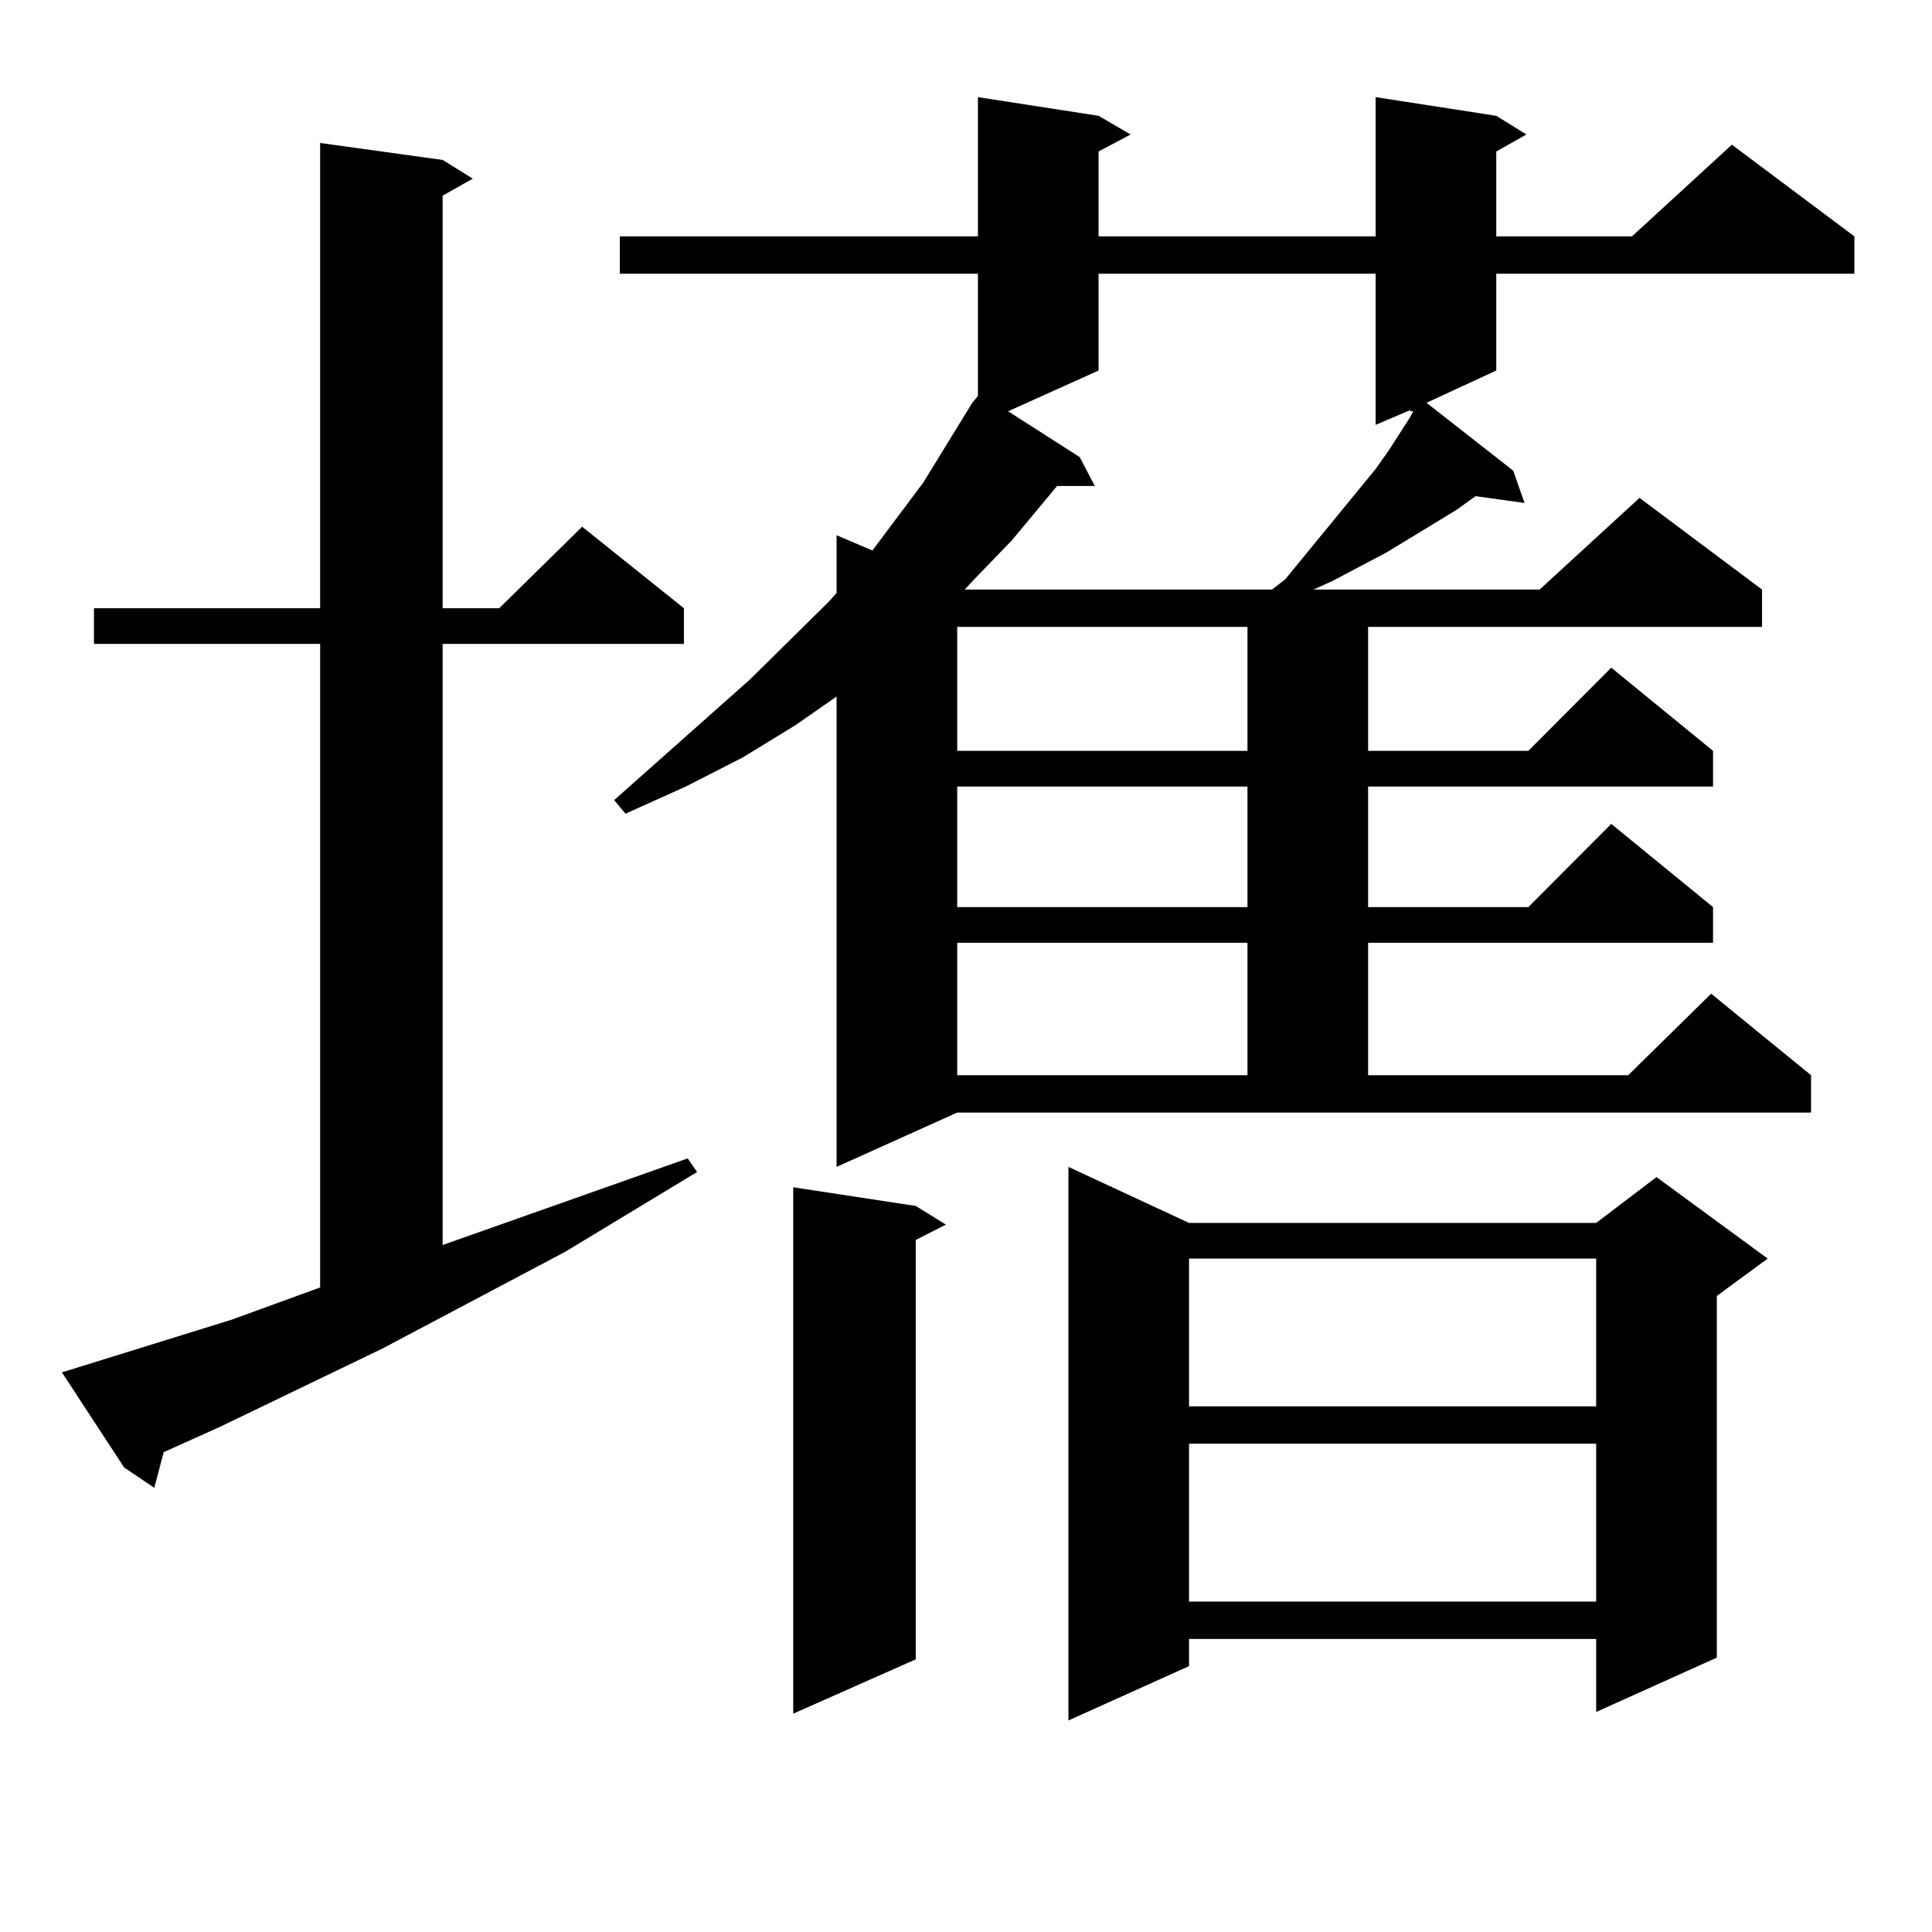
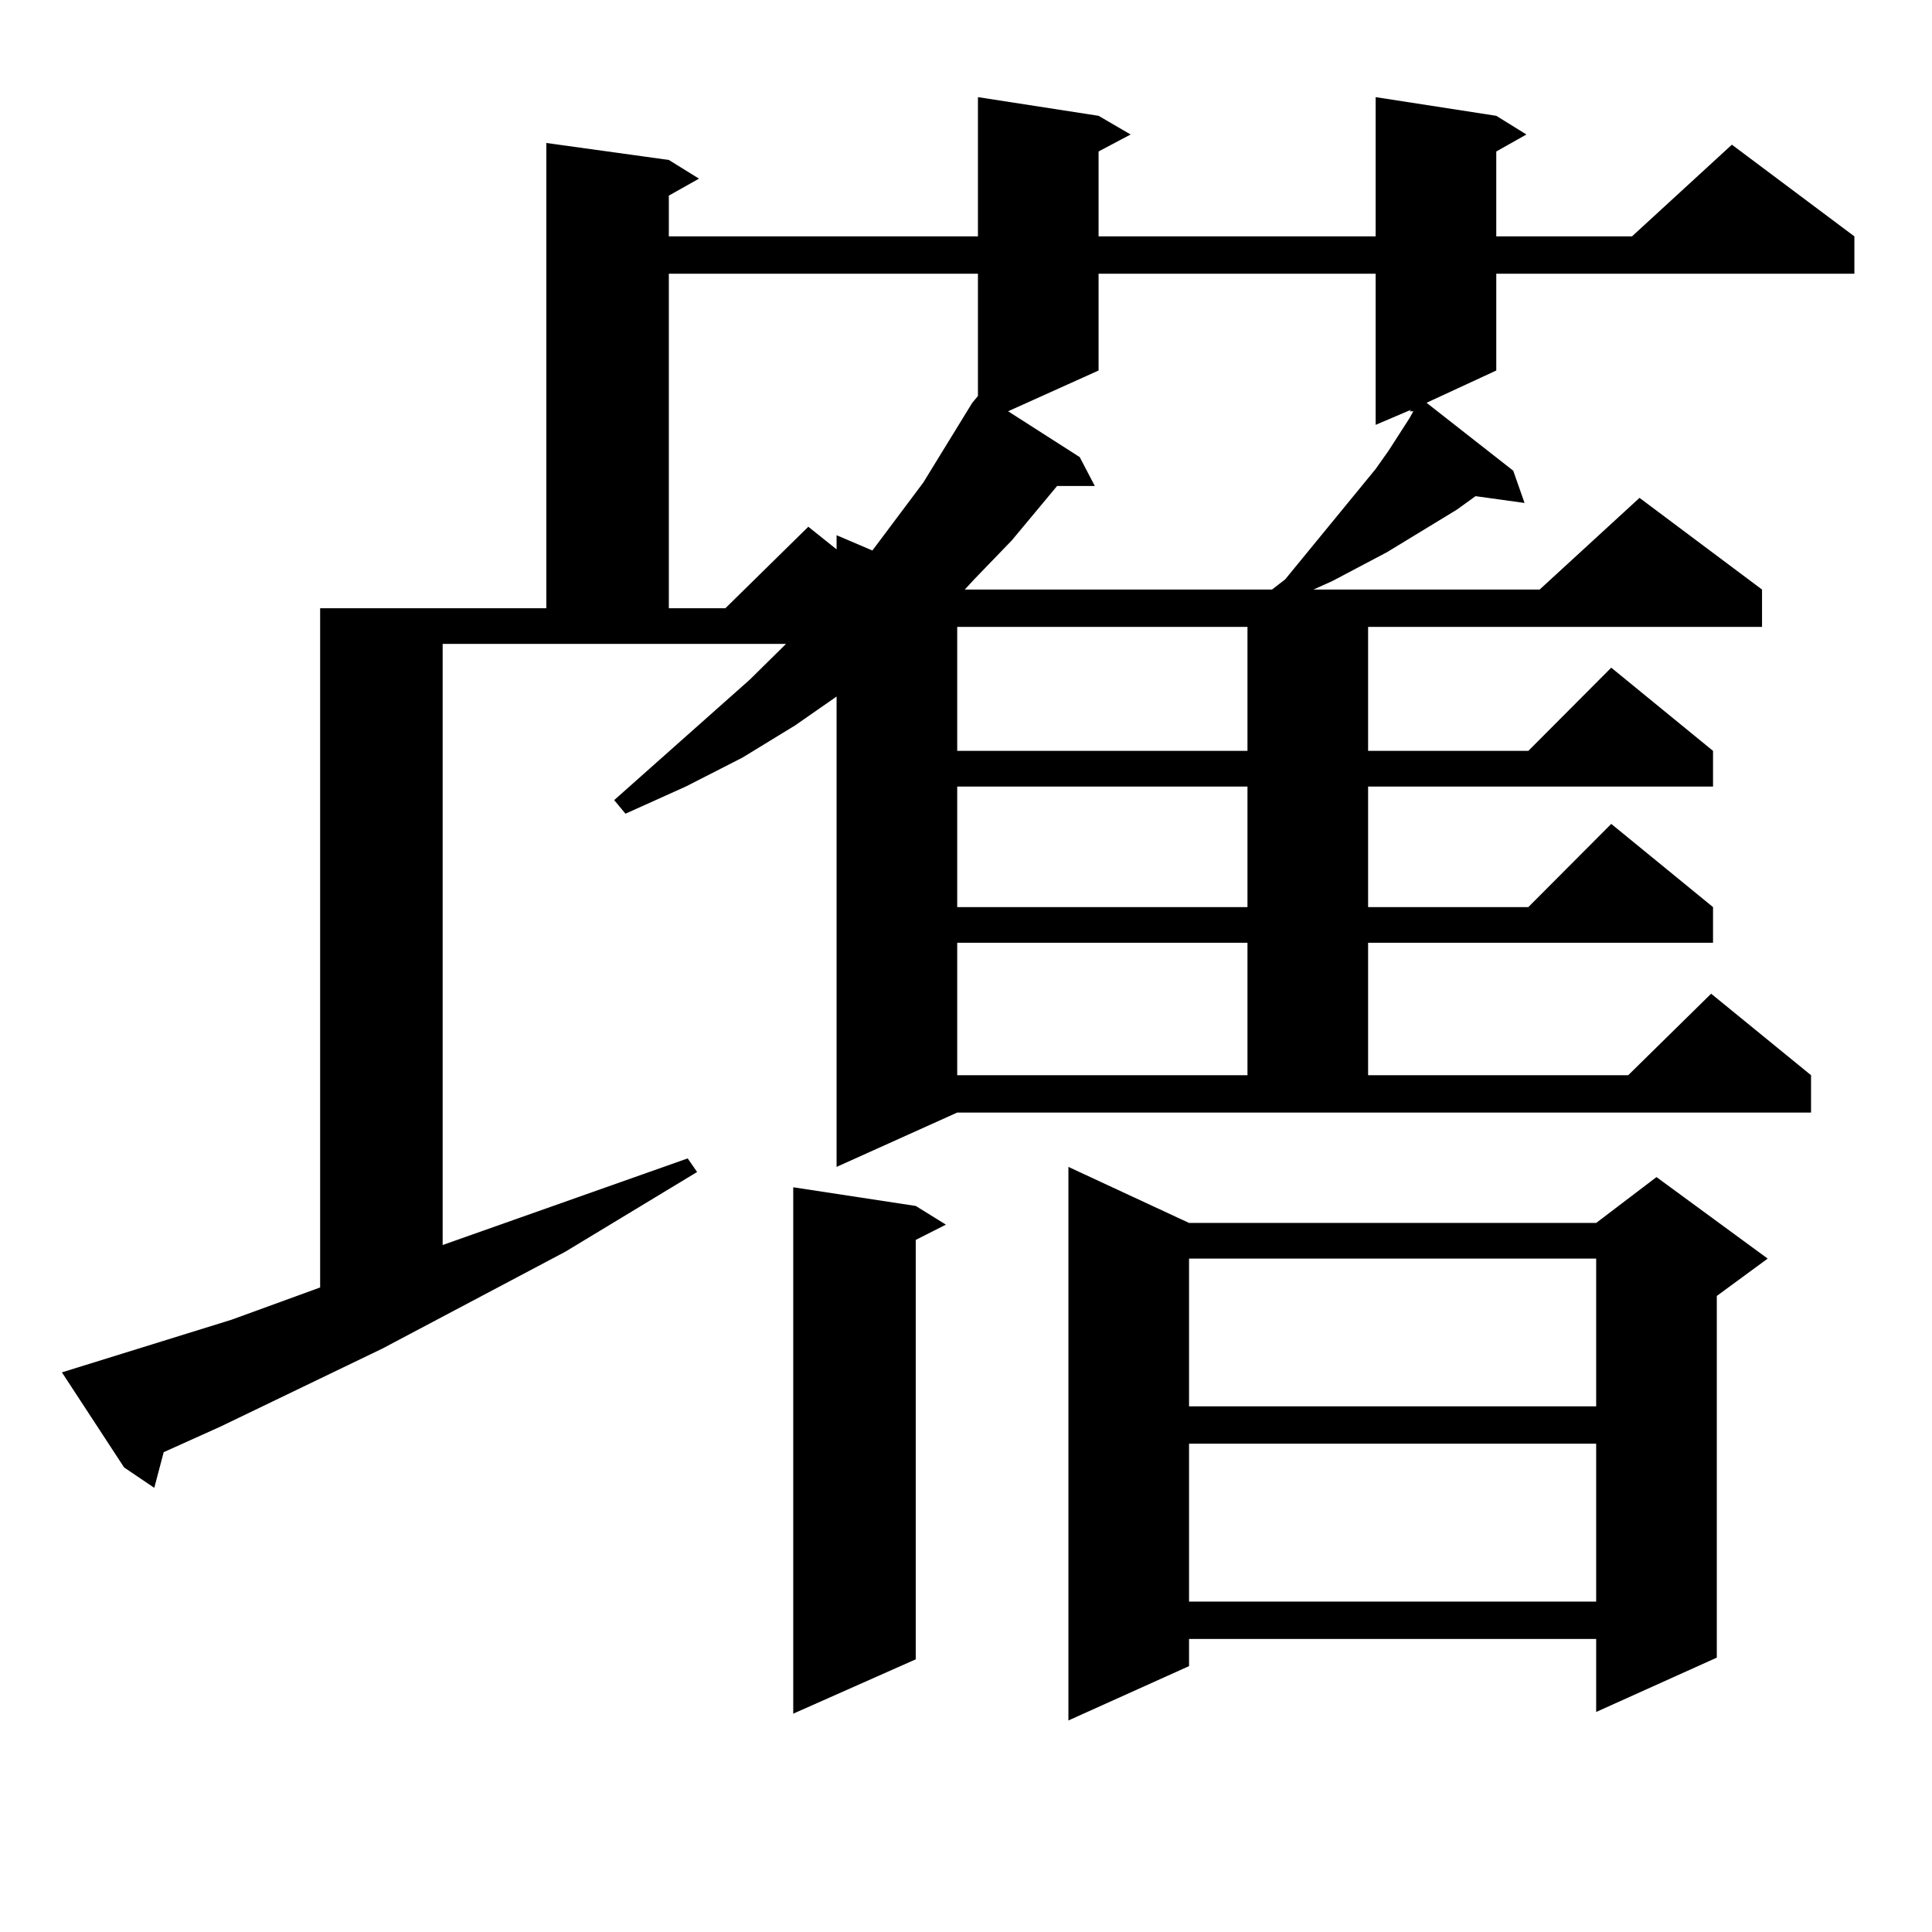
<svg xmlns="http://www.w3.org/2000/svg" version="1.1" id="图层_1" x="0px" y="0px" width="1000px" height="1000px" viewBox="0 0 1000 1000" enable-background="new 0 0 1000 1000" xml:space="preserve">
-   <path d="M32.048,710.332l87.803-27.246l45.853-16.699V333.281H48.633v-18.457h117.07V74.004l63.413,8.789l15.609,9.668  l-15.609,8.789v213.574h29.268l42.926-42.188l52.682,42.188v18.457H229.116v311.133l126.826-44.824l4.878,7.031l-68.291,41.309  l-94.632,50.098l-83.9,40.43l-29.268,13.184l-4.878,18.457l-15.609-10.547L32.048,710.332z M433.014,603.984V360.527l-21.463,14.941  l-27.316,16.699l-29.268,14.941l-31.219,14.063l-5.854-7.031l70.242-62.402l40.975-40.43l3.902-4.395v-29.883l18.536,7.91  l26.341-35.156l25.365-41.309l2.927-3.516V141.68H320.821v-19.336h185.361v-72.07l62.438,9.668l16.585,9.668l-16.585,8.789v43.945  h143.411v-72.07l62.438,9.668l15.609,9.668l-15.609,8.789v43.945h70.242l51.706-47.461l63.413,47.461v19.336H774.469v50.098  l-36.097,16.699l44.877,35.156l5.854,16.699l-25.365-3.516l-9.756,7.031l-36.097,21.973l-28.292,14.941l-9.756,4.395h117.07  l51.706-47.461l63.413,47.461v19.336H708.129v64.16h82.925l42.926-43.066l52.682,43.066v18.457H708.129v62.402h82.925l42.926-43.066  l52.682,43.066v18.457H708.129v68.555H842.76l42.926-42.188l51.706,42.188v19.336h-441.94L433.014,603.984z M473.988,624.199  l15.609,9.668l-15.609,7.91v217.09l-63.413,28.125V614.531L473.988,624.199z M495.451,324.492v64.16h150.24v-64.16H495.451z   M495.451,407.109v62.402h150.24v-62.402H495.451z M495.451,487.969v68.555h150.24v-68.555H495.451z M568.62,141.68v50.098  l-46.828,21.094l37.072,23.73l7.805,14.941h-19.512l-23.414,28.125l-19.512,20.215l-4.878,5.273h159.021l6.829-5.273l46.828-57.129  l6.829-9.668l10.731-16.699l1.951-3.516h-1.951l0.976-0.879l-18.536,7.91V141.68H568.62z M615.448,632.988h210.727l31.219-23.73  l57.56,42.188l-26.341,19.336v187.207l-62.438,28.125V848.32H615.448v14.063l-62.438,28.125V603.984L615.448,632.988z   M615.448,651.445v76.465h210.727v-76.465H615.448z M615.448,747.246v81.738h210.727v-81.738H615.448z" />
+   <path d="M32.048,710.332l87.803-27.246l45.853-16.699V333.281v-18.457h117.07V74.004l63.413,8.789l15.609,9.668  l-15.609,8.789v213.574h29.268l42.926-42.188l52.682,42.188v18.457H229.116v311.133l126.826-44.824l4.878,7.031l-68.291,41.309  l-94.632,50.098l-83.9,40.43l-29.268,13.184l-4.878,18.457l-15.609-10.547L32.048,710.332z M433.014,603.984V360.527l-21.463,14.941  l-27.316,16.699l-29.268,14.941l-31.219,14.063l-5.854-7.031l70.242-62.402l40.975-40.43l3.902-4.395v-29.883l18.536,7.91  l26.341-35.156l25.365-41.309l2.927-3.516V141.68H320.821v-19.336h185.361v-72.07l62.438,9.668l16.585,9.668l-16.585,8.789v43.945  h143.411v-72.07l62.438,9.668l15.609,9.668l-15.609,8.789v43.945h70.242l51.706-47.461l63.413,47.461v19.336H774.469v50.098  l-36.097,16.699l44.877,35.156l5.854,16.699l-25.365-3.516l-9.756,7.031l-36.097,21.973l-28.292,14.941l-9.756,4.395h117.07  l51.706-47.461l63.413,47.461v19.336H708.129v64.16h82.925l42.926-43.066l52.682,43.066v18.457H708.129v62.402h82.925l42.926-43.066  l52.682,43.066v18.457H708.129v68.555H842.76l42.926-42.188l51.706,42.188v19.336h-441.94L433.014,603.984z M473.988,624.199  l15.609,9.668l-15.609,7.91v217.09l-63.413,28.125V614.531L473.988,624.199z M495.451,324.492v64.16h150.24v-64.16H495.451z   M495.451,407.109v62.402h150.24v-62.402H495.451z M495.451,487.969v68.555h150.24v-68.555H495.451z M568.62,141.68v50.098  l-46.828,21.094l37.072,23.73l7.805,14.941h-19.512l-23.414,28.125l-19.512,20.215l-4.878,5.273h159.021l6.829-5.273l46.828-57.129  l6.829-9.668l10.731-16.699l1.951-3.516h-1.951l0.976-0.879l-18.536,7.91V141.68H568.62z M615.448,632.988h210.727l31.219-23.73  l57.56,42.188l-26.341,19.336v187.207l-62.438,28.125V848.32H615.448v14.063l-62.438,28.125V603.984L615.448,632.988z   M615.448,651.445v76.465h210.727v-76.465H615.448z M615.448,747.246v81.738h210.727v-81.738H615.448z" />
</svg>